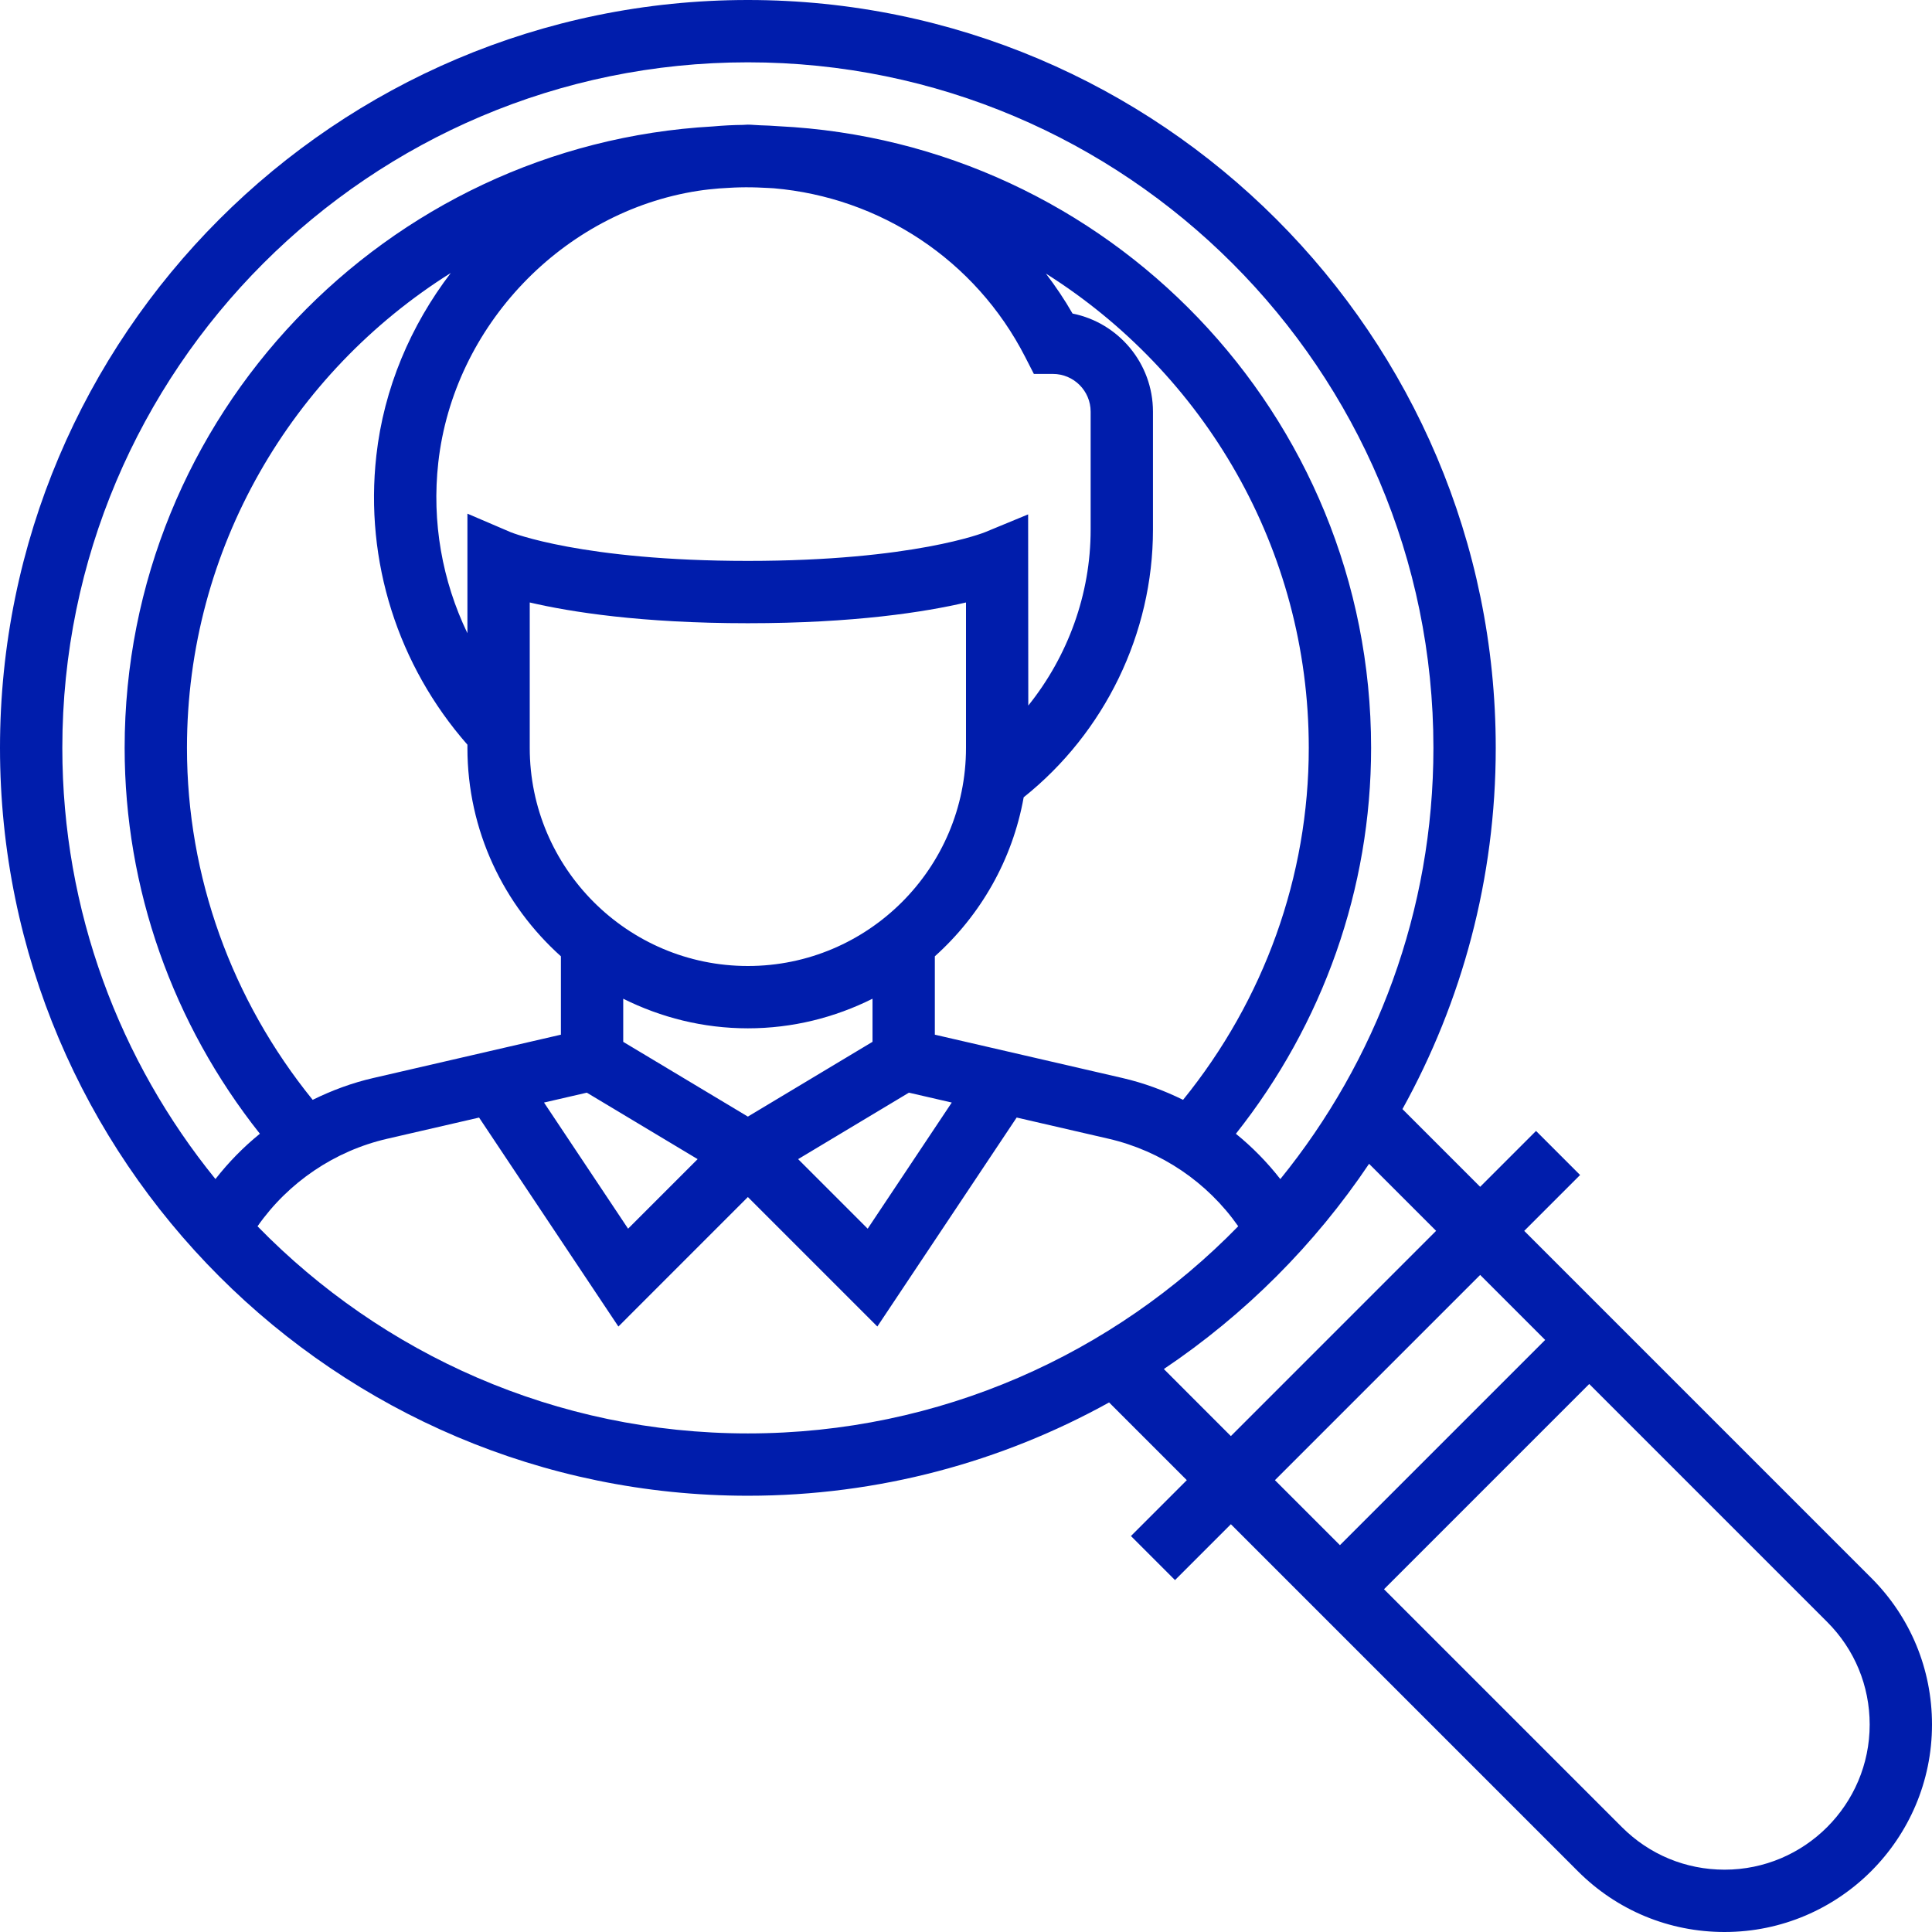
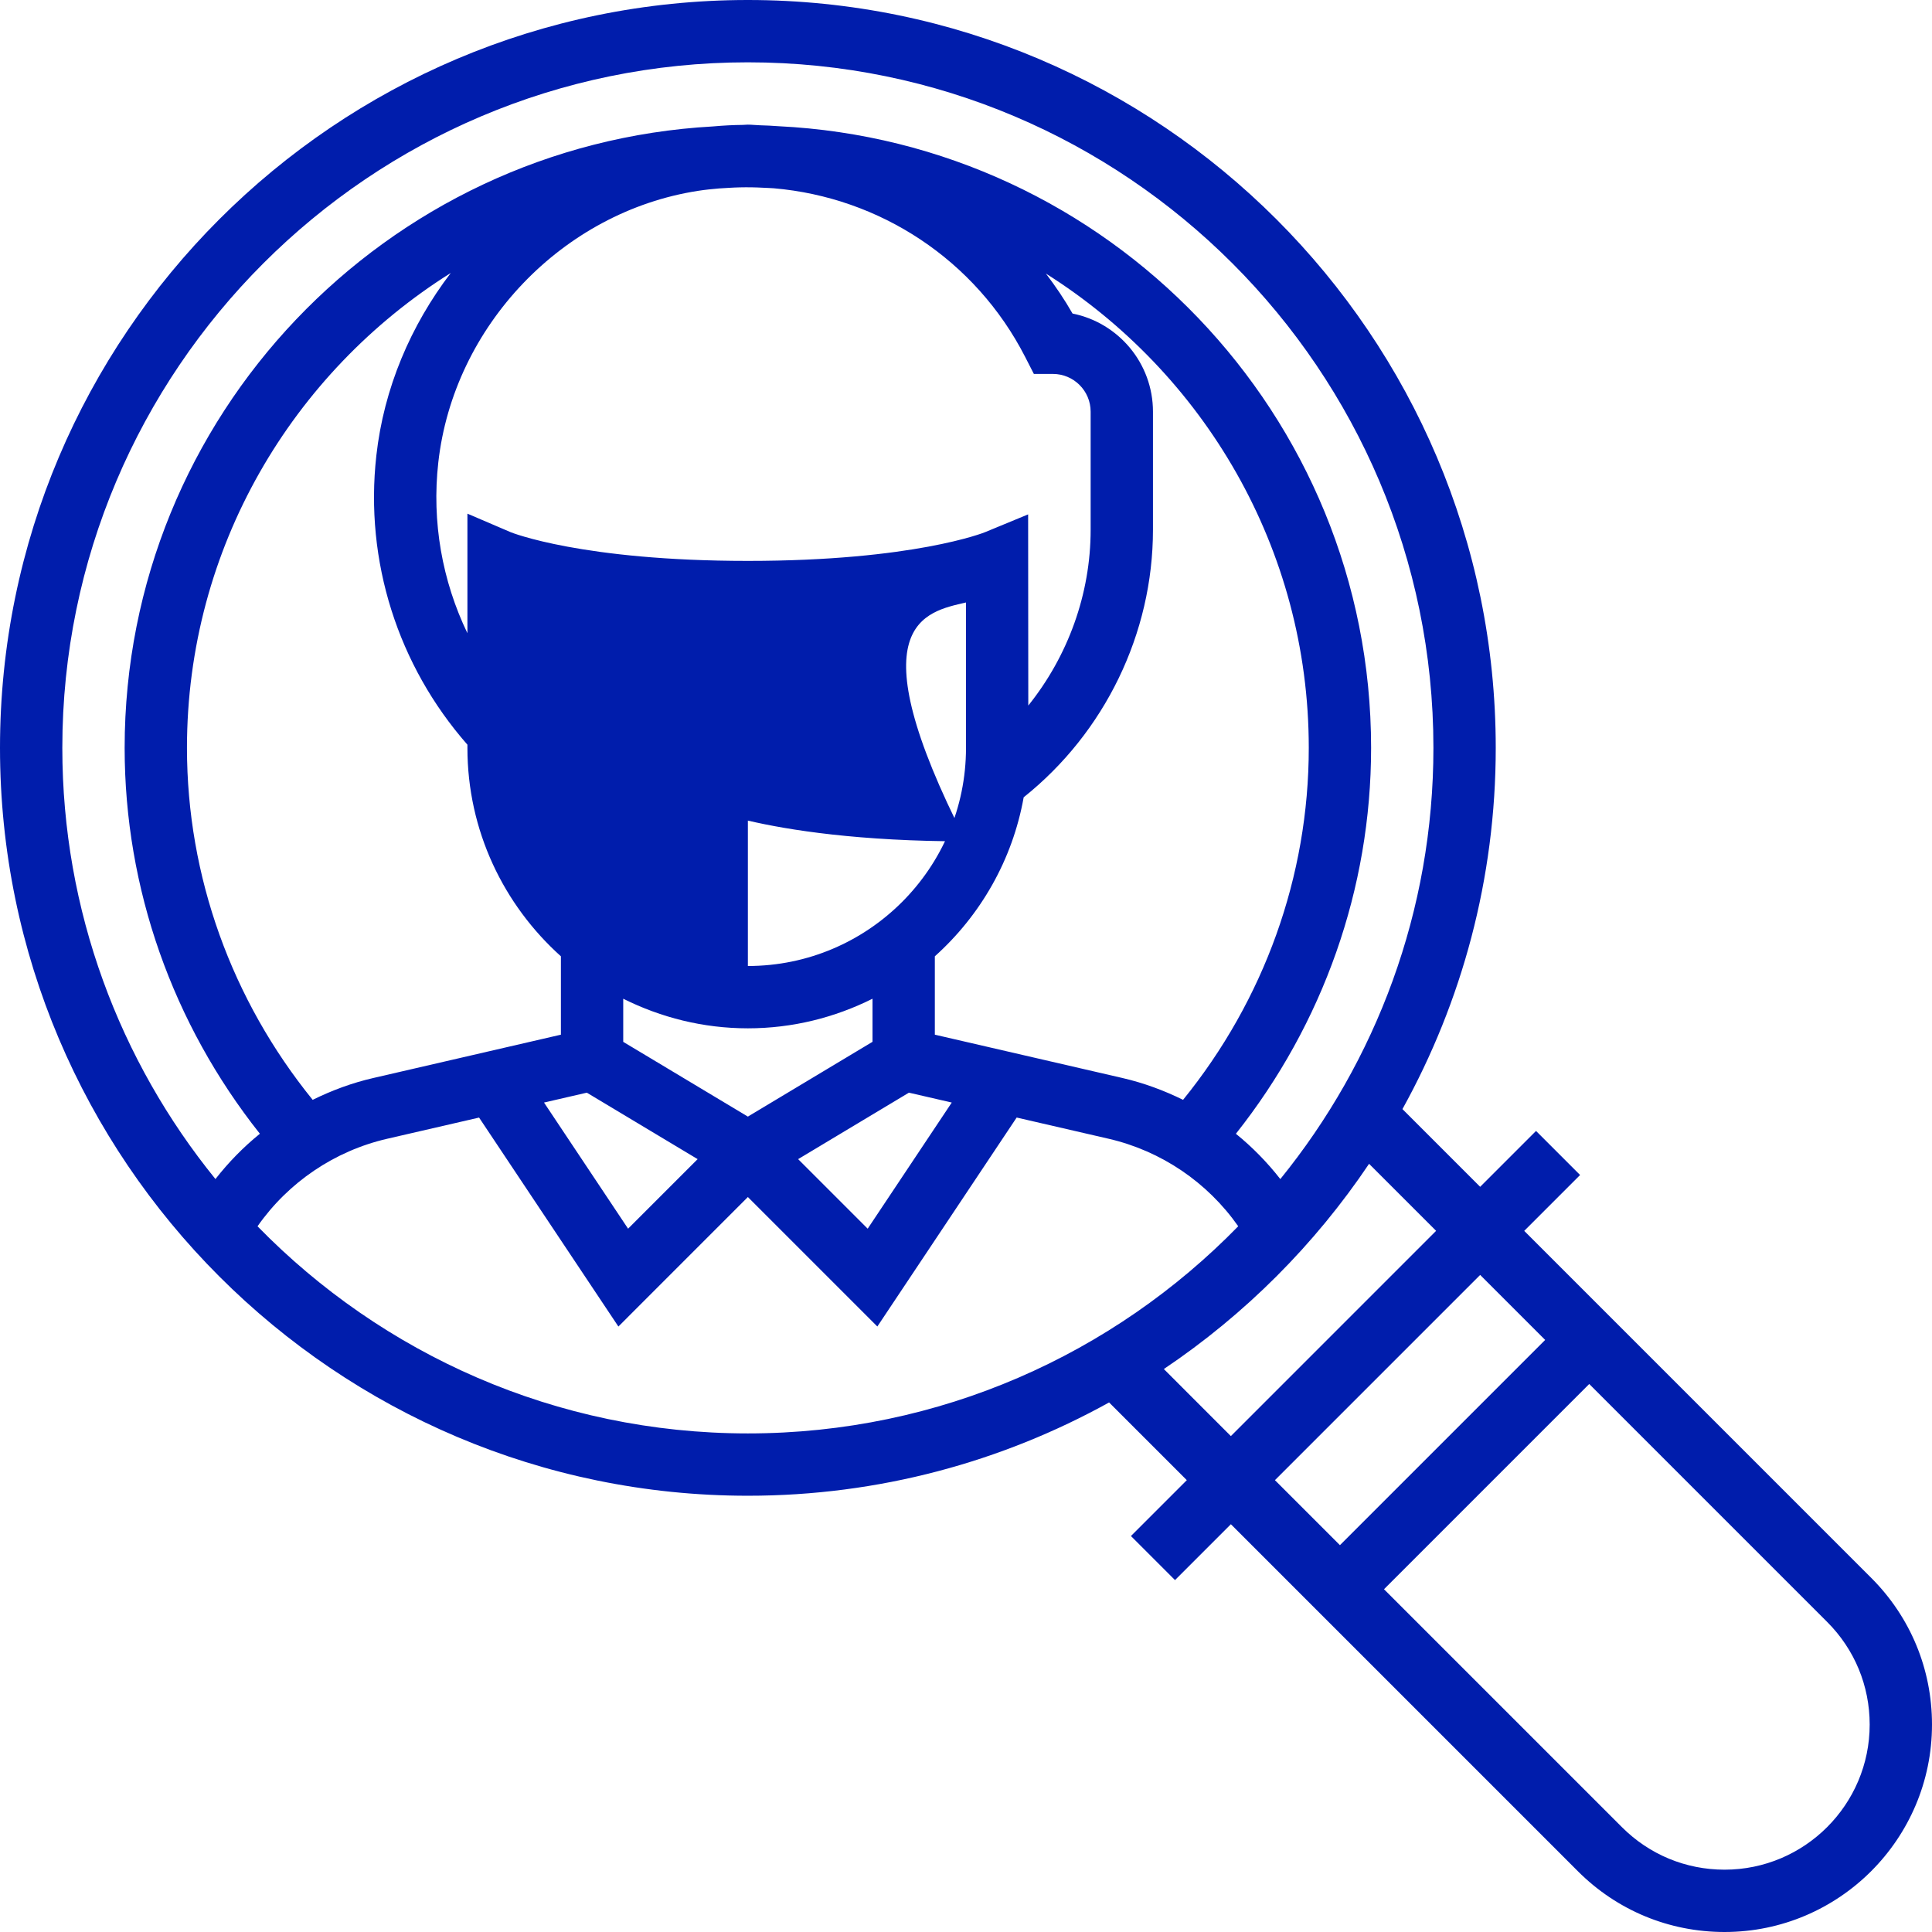
<svg xmlns="http://www.w3.org/2000/svg" fill="#001DAC" height="64px" width="64px" id="Layer_1" viewBox="0 0 496 496" xml:space="preserve">
  <g id="SVGRepo_bgCarrier" stroke-width="0" />
  <g id="SVGRepo_tracerCarrier" stroke-linecap="round" stroke-linejoin="round" />
  <g id="SVGRepo_iconCarrier">
    <g>
      <g>
-         <path d="M480.4,405.088L391.312,316l14.344-14.344l-11.312-11.312L380,304.688l-19.952-19.952 C375.288,257.224,384,225.616,384,192C384,86.136,297.864,0,192,0S0,86.136,0,192s86.136,192,192,192 c33.616,0,65.224-8.712,92.736-23.952L304.688,380l-14.344,14.344l11.312,11.312L316,391.312l89.088,89.088 c10.064,10.064,23.432,15.6,37.656,15.6C472.112,496,496,472.112,496,442.744C496,428.512,490.464,415.152,480.4,405.088z M55.312,302.696C30.752,272.44,16,233.92,16,192C16,94.952,94.952,16,192,16s176,78.952,176,176 c0,41.92-14.752,80.44-39.304,110.704c-3.368-4.312-7.192-8.216-11.408-11.632C339.68,262.824,352,228.104,352,192 c0-85.584-67.592-155.48-152.168-159.6c-1.584-0.136-3.176-0.184-4.776-0.24C194.032,32.136,193.032,32,192,32 c-0.416,0-0.816,0.056-1.232,0.064c-2.56,0.024-5.128,0.16-7.704,0.392C99,37.136,32,106.792,32,192 c0,36.104,12.32,70.824,34.72,99.064C62.496,294.488,58.68,298.384,55.312,302.696z M192,144c-42.552,0-60.72-7.296-60.848-7.352 L120,131.872v30.696c-6.472-13.448-9.184-28.576-7.48-43.808c3.912-35.072,31.96-64.408,66.696-69.768 c1.808-0.28,3.608-0.464,5.408-0.616c1.752-0.088,3.488-0.24,5.256-0.272c2.048-0.048,4.08-0.016,6.104,0.096 c0.896,0.024,1.776,0.096,2.672,0.136c27.2,2.344,51.76,18.336,64.536,43.304l2.232,4.36h4.888c5.344,0,9.688,4.344,9.688,9.688 V136c0,16.512-5.824,32.448-16.008,45.136l-0.04-49.08l-11.056,4.568C252.72,136.704,234.552,144,192,144z M248,154.672V192 c0,30.872-25.128,56-56,56s-56-25.128-56-56v-37.328c10.456,2.44,28.616,5.328,56,5.328C219.384,160,237.544,157.112,248,154.672z M96.616,116.976c-3.032,27.088,5.544,53.888,23.384,74.208V192c0,21.256,9.312,40.328,24,53.512v20.12L95.816,276.76 c-5.432,1.248-10.624,3.176-15.544,5.6C59.48,256.72,48,225.016,48,192c0-51.376,27.128-96.424,67.728-121.92 C105.44,83.552,98.544,99.656,96.616,116.976z M150.656,280.52l28.448,17.064l-17.856,17.856l-21.584-32.384L150.656,280.52z M160,267.472V256.4c9.656,4.816,20.496,7.6,32,7.6c11.504,0,22.344-2.776,32-7.6v11.064l-32,19.2L160,267.472z M233.344,280.52 l11,2.536L222.76,315.44l-17.856-17.856L233.344,280.52z M240,265.632v-20.12c11.696-10.496,19.928-24.72,22.808-40.824 C283.592,188.096,296,162.664,296,136v-30.312c0-12.44-8.888-22.84-20.648-25.192c-2.056-3.608-4.368-7-6.832-10.256 C308.984,95.76,336,140.736,336,192c0,33.016-11.48,64.72-32.272,90.36c-4.92-2.424-10.112-4.344-15.544-5.6L240,265.632z M192,368c-49.304,0-93.904-20.4-125.888-53.176c7.904-11.288,19.76-19.352,33.296-22.472l23.584-5.44l35.768,53.648L192,307.312 l33.24,33.24l35.768-53.648l23.584,5.44c13.528,3.12,25.392,11.192,33.296,22.472C285.904,347.6,241.304,368,192,368z M298.792,351.472c20.792-13.968,38.72-31.896,52.688-52.688l17.208,17.208L316,368.688L298.792,351.472z M327.312,380 L380,327.312L396.688,344L344,396.688L327.312,380z M442.744,480c-9.952,0-19.304-3.872-26.344-10.912L355.312,408L408,355.312 l61.088,61.088c7.04,7.04,10.912,16.392,10.912,26.344C480,463.288,463.288,480,442.744,480z" />
+         <path d="M480.4,405.088L391.312,316l14.344-14.344l-11.312-11.312L380,304.688l-19.952-19.952 C375.288,257.224,384,225.616,384,192C384,86.136,297.864,0,192,0S0,86.136,0,192s86.136,192,192,192 c33.616,0,65.224-8.712,92.736-23.952L304.688,380l-14.344,14.344l11.312,11.312L316,391.312l89.088,89.088 c10.064,10.064,23.432,15.6,37.656,15.6C472.112,496,496,472.112,496,442.744C496,428.512,490.464,415.152,480.4,405.088z M55.312,302.696C30.752,272.44,16,233.92,16,192C16,94.952,94.952,16,192,16s176,78.952,176,176 c0,41.92-14.752,80.44-39.304,110.704c-3.368-4.312-7.192-8.216-11.408-11.632C339.68,262.824,352,228.104,352,192 c0-85.584-67.592-155.48-152.168-159.6c-1.584-0.136-3.176-0.184-4.776-0.24C194.032,32.136,193.032,32,192,32 c-0.416,0-0.816,0.056-1.232,0.064c-2.56,0.024-5.128,0.16-7.704,0.392C99,37.136,32,106.792,32,192 c0,36.104,12.32,70.824,34.72,99.064C62.496,294.488,58.68,298.384,55.312,302.696z M192,144c-42.552,0-60.72-7.296-60.848-7.352 L120,131.872v30.696c-6.472-13.448-9.184-28.576-7.48-43.808c3.912-35.072,31.96-64.408,66.696-69.768 c1.808-0.28,3.608-0.464,5.408-0.616c1.752-0.088,3.488-0.24,5.256-0.272c2.048-0.048,4.08-0.016,6.104,0.096 c0.896,0.024,1.776,0.096,2.672,0.136c27.2,2.344,51.76,18.336,64.536,43.304l2.232,4.36h4.888c5.344,0,9.688,4.344,9.688,9.688 V136c0,16.512-5.824,32.448-16.008,45.136l-0.04-49.08l-11.056,4.568C252.72,136.704,234.552,144,192,144z M248,154.672V192 c0,30.872-25.128,56-56,56v-37.328c10.456,2.44,28.616,5.328,56,5.328C219.384,160,237.544,157.112,248,154.672z M96.616,116.976c-3.032,27.088,5.544,53.888,23.384,74.208V192c0,21.256,9.312,40.328,24,53.512v20.12L95.816,276.76 c-5.432,1.248-10.624,3.176-15.544,5.6C59.48,256.72,48,225.016,48,192c0-51.376,27.128-96.424,67.728-121.92 C105.44,83.552,98.544,99.656,96.616,116.976z M150.656,280.52l28.448,17.064l-17.856,17.856l-21.584-32.384L150.656,280.52z M160,267.472V256.4c9.656,4.816,20.496,7.6,32,7.6c11.504,0,22.344-2.776,32-7.6v11.064l-32,19.2L160,267.472z M233.344,280.52 l11,2.536L222.76,315.44l-17.856-17.856L233.344,280.52z M240,265.632v-20.12c11.696-10.496,19.928-24.72,22.808-40.824 C283.592,188.096,296,162.664,296,136v-30.312c0-12.44-8.888-22.84-20.648-25.192c-2.056-3.608-4.368-7-6.832-10.256 C308.984,95.76,336,140.736,336,192c0,33.016-11.48,64.72-32.272,90.36c-4.92-2.424-10.112-4.344-15.544-5.6L240,265.632z M192,368c-49.304,0-93.904-20.4-125.888-53.176c7.904-11.288,19.76-19.352,33.296-22.472l23.584-5.44l35.768,53.648L192,307.312 l33.24,33.24l35.768-53.648l23.584,5.44c13.528,3.12,25.392,11.192,33.296,22.472C285.904,347.6,241.304,368,192,368z M298.792,351.472c20.792-13.968,38.72-31.896,52.688-52.688l17.208,17.208L316,368.688L298.792,351.472z M327.312,380 L380,327.312L396.688,344L344,396.688L327.312,380z M442.744,480c-9.952,0-19.304-3.872-26.344-10.912L355.312,408L408,355.312 l61.088,61.088c7.04,7.04,10.912,16.392,10.912,26.344C480,463.288,463.288,480,442.744,480z" />
      </g>
    </g>
  </g>
</svg>